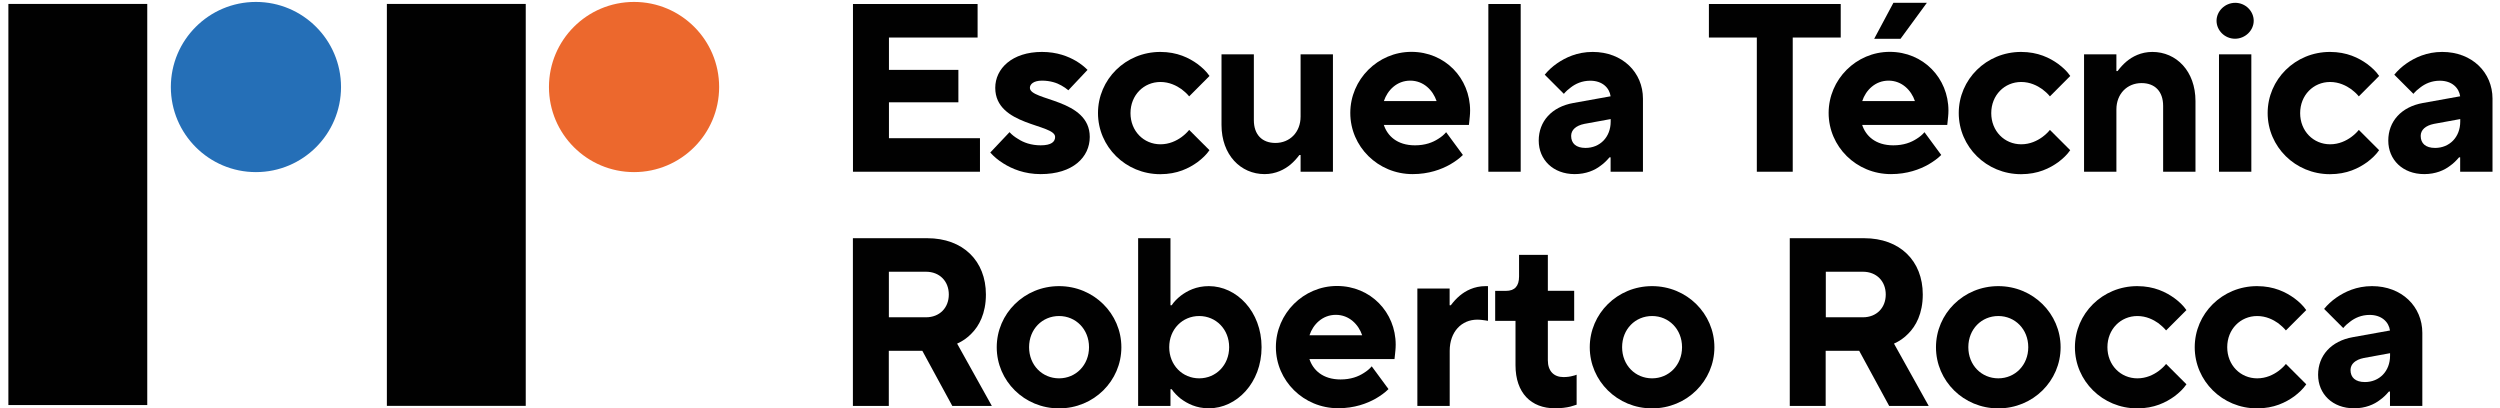
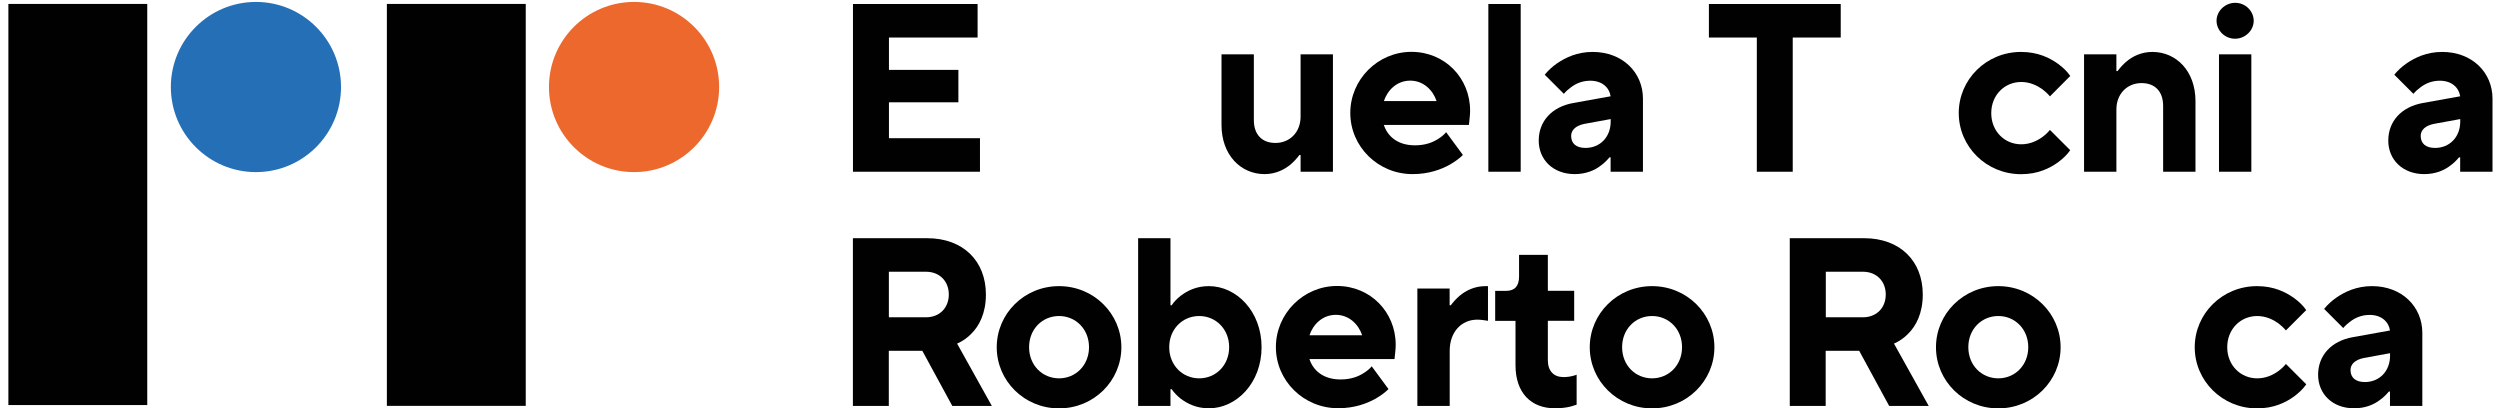
<svg xmlns="http://www.w3.org/2000/svg" id="Capa_1" data-name="Capa 1" viewBox="0 0 337 55">
  <defs>
    <style>
      .cls-1 {
        fill: #010101;
      }

      .cls-2 {
        fill: #256fb7;
      }

      .cls-3 {
        fill: #ec682d;
      }
    </style>
  </defs>
  <rect class="cls-1" x="52.15" y=".53" width="18.72" height="54.18" />
  <path class="cls-3" d="M96.94,11.73c0,6.33-5.14,11.47-11.47,11.47s-11.47-5.14-11.47-11.47S79.13.26,85.47.26s11.47,5.14,11.47,11.47" />
  <rect class="cls-1" x="1.13" y=".53" width="18.72" height="54.07" />
  <path class="cls-2" d="M45.97,11.73c0,6.33-5.14,11.47-11.47,11.47s-11.47-5.14-11.47-11.47S28.17.26,34.5.26s11.47,5.14,11.47,11.47" />
  <polygon class="cls-1" points="114.98 .54 131.78 .54 131.78 5.06 119.83 5.06 119.83 9.42 129.19 9.42 129.19 13.79 119.83 13.79 119.83 18.63 132.1 18.63 132.1 23.15 114.98 23.15 114.98 .54" />
-   <path class="cls-1" d="M136.09,17.82c.32.36.71.65,1.13.9.74.49,1.77.87,3.07.87,1.45,0,1.94-.49,1.94-1.13,0-1.78-8.07-1.45-8.07-6.62,0-2.58,2.26-4.84,6.3-4.84,2.04,0,3.55.61,4.59,1.22.61.36,1.13.78,1.55,1.2l-2.59,2.75c-.26-.23-.58-.45-.94-.65-.61-.35-1.49-.65-2.62-.65s-1.62.49-1.62.97c0,1.77,8.07,1.45,8.07,6.62,0,2.71-2.26,5.01-6.62,5.01-2.19,0-3.87-.71-5.04-1.45-.68-.42-1.26-.91-1.75-1.46l2.59-2.74Z" />
-   <path class="cls-1" d="M163.04,20.24c-.42.61-.97,1.13-1.62,1.62-1.13.81-2.71,1.62-5.01,1.62-4.68,0-8.4-3.71-8.4-8.24s3.71-8.24,8.4-8.24c2.29,0,3.88.81,5.01,1.62.65.49,1.2,1,1.62,1.62l-2.74,2.75c-.29-.36-.65-.68-1.03-.97-.68-.48-1.65-.97-2.84-.97-2.26,0-4.04,1.78-4.04,4.2s1.78,4.2,4.04,4.2c1.2,0,2.16-.48,2.84-.97.39-.29.74-.61,1.03-.97l2.74,2.74Z" />
  <path class="cls-1" d="M164.66,7.32h4.36v8.88c0,1.94,1.1,3.07,2.91,3.07,1.94,0,3.39-1.45,3.39-3.55V7.32h4.36v15.83h-4.36v-2.26h-.16c-.36.48-.74.9-1.2,1.29-.78.65-1.97,1.29-3.49,1.29-3.23,0-5.81-2.59-5.81-6.62V7.32Z" />
  <path class="cls-1" d="M193.65,13.62c-.49-1.45-1.75-2.75-3.55-2.75s-3.07,1.29-3.55,2.75h7.11ZM197.2,20.89c-.48.48-1.07.9-1.74,1.29-1.16.65-2.84,1.29-5.04,1.29-4.68,0-8.4-3.72-8.4-8.24s3.71-8.24,8.24-8.24,7.91,3.55,7.91,7.91c0,.61-.07,1.03-.1,1.39l-.06.55h-11.47c.48,1.46,1.78,2.75,4.2,2.75,1.39,0,2.39-.39,3.13-.87.42-.26.78-.55,1.07-.9l2.26,3.07Z" />
  <rect class="cls-1" x="200.63" y=".54" width="4.36" height="22.61" />
  <path class="cls-1" d="M217.12,16.05l-3.55.65c-1.13.23-1.78.81-1.78,1.62,0,1,.65,1.62,1.94,1.62,1.94,0,3.39-1.45,3.39-3.55v-.32ZM217.12,21.21h-.16c-.36.42-.74.81-1.2,1.13-.78.61-1.97,1.13-3.49,1.13-2.91,0-4.85-1.94-4.85-4.52s1.74-4.55,4.68-5.07l5.01-.9c-.16-1.13-1.1-2.1-2.74-2.1-1.13,0-2,.42-2.62.9-.36.26-.68.55-.94.87l-2.58-2.58c.45-.55,1-1.07,1.65-1.52,1.13-.78,2.71-1.55,4.81-1.55,4.04,0,6.78,2.78,6.78,6.3v9.85h-4.36v-1.94Z" />
  <polygon class="cls-1" points="236.82 5.06 230.36 5.06 230.36 .54 248.13 .54 248.13 5.06 241.66 5.06 241.66 23.15 236.82 23.15 236.82 5.06" />
-   <path class="cls-1" d="M255.22.38h4.52l-3.55,4.85h-3.55l2.59-4.85ZM258.13,13.62c-.49-1.45-1.75-2.75-3.55-2.75s-3.07,1.29-3.55,2.75h7.11ZM261.68,20.89c-.48.48-1.07.9-1.74,1.29-1.16.65-2.84,1.29-5.04,1.29-4.68,0-8.4-3.72-8.4-8.24s3.71-8.24,8.24-8.24,7.91,3.55,7.91,7.91c0,.61-.07,1.03-.1,1.39l-.06.55h-11.47c.48,1.46,1.78,2.75,4.2,2.75,1.39,0,2.39-.39,3.13-.87.42-.26.78-.55,1.07-.9l2.26,3.07Z" />
  <path class="cls-1" d="M279.07,20.24c-.42.61-.97,1.13-1.62,1.62-1.13.81-2.71,1.62-5.01,1.62-4.68,0-8.4-3.71-8.4-8.24s3.71-8.24,8.4-8.24c2.29,0,3.88.81,5.01,1.62.65.49,1.2,1,1.62,1.62l-2.74,2.75c-.29-.36-.65-.68-1.03-.97-.68-.48-1.65-.97-2.84-.97-2.26,0-4.04,1.78-4.04,4.2s1.78,4.2,4.04,4.2c1.2,0,2.16-.48,2.84-.97.39-.29.74-.61,1.03-.97l2.74,2.74Z" />
  <path class="cls-1" d="M280.93,7.32h4.36v2.26h.16c.36-.48.74-.9,1.2-1.29.78-.65,1.94-1.29,3.49-1.29,3.23,0,5.81,2.59,5.81,6.62v9.53h-4.36v-8.88c0-1.94-1.1-3.07-2.91-3.07-1.94,0-3.39,1.45-3.39,3.55v8.4h-4.36V7.32Z" />
  <path class="cls-1" d="M299.12,7.32h4.36v15.83h-4.36V7.32ZM301.31.38c1.39,0,2.49,1.13,2.49,2.42s-1.13,2.42-2.52,2.42-2.49-1.13-2.49-2.42,1.13-2.42,2.52-2.42" />
-   <path class="cls-1" d="M320.71,20.24c-.42.61-.97,1.13-1.62,1.62-1.13.81-2.71,1.62-5.01,1.62-4.68,0-8.4-3.71-8.4-8.24s3.71-8.24,8.4-8.24c2.29,0,3.88.81,5.01,1.62.65.49,1.2,1,1.62,1.62l-2.74,2.75c-.29-.36-.65-.68-1.03-.97-.68-.48-1.65-.97-2.84-.97-2.26,0-4.04,1.78-4.04,4.2s1.78,4.2,4.04,4.2c1.2,0,2.16-.48,2.84-.97.39-.29.74-.61,1.03-.97l2.74,2.74Z" />
  <path class="cls-1" d="M331.64,16.05l-3.55.65c-1.13.23-1.78.81-1.78,1.62,0,1,.65,1.62,1.94,1.62,1.94,0,3.39-1.45,3.39-3.55v-.32ZM331.64,21.21h-.16c-.36.42-.74.81-1.2,1.13-.78.61-1.97,1.13-3.49,1.13-2.91,0-4.85-1.94-4.85-4.52s1.75-4.55,4.68-5.07l5.01-.9c-.16-1.13-1.1-2.1-2.74-2.1-1.13,0-2,.42-2.62.9-.36.26-.68.55-.94.87l-2.58-2.58c.45-.55,1-1.07,1.65-1.52,1.13-.78,2.71-1.55,4.81-1.55,4.04,0,6.78,2.78,6.78,6.3v9.85h-4.36v-1.94Z" />
  <path class="cls-1" d="M124.83,42.77c1.81,0,3.07-1.26,3.07-3.07s-1.26-3.07-3.07-3.07h-5.01v6.14h5.01ZM114.98,32.11h10.01c4.84,0,7.91,3.07,7.91,7.59,0,2.58-.94,4.26-1.94,5.26-.55.58-1.2,1.03-1.94,1.36l4.68,8.4h-5.33l-4.04-7.43h-4.52v7.43h-4.84v-22.61Z" />
  <path class="cls-1" d="M146.8,46.8c0-2.42-1.78-4.2-4.04-4.2s-4.04,1.77-4.04,4.2,1.78,4.2,4.04,4.2,4.04-1.78,4.04-4.2M142.76,38.57c4.68,0,8.4,3.71,8.4,8.24s-3.71,8.24-8.4,8.24-8.4-3.71-8.4-8.24,3.71-8.24,8.4-8.24" />
  <path class="cls-1" d="M165.69,46.8c0-2.42-1.78-4.2-4.04-4.2s-4.04,1.78-4.04,4.2,1.78,4.2,4.04,4.2,4.04-1.78,4.04-4.2M153.42,32.11h4.36v9.04h.16c.32-.48.74-.9,1.23-1.29.87-.65,2.07-1.29,3.78-1.29,3.75,0,7.11,3.42,7.11,8.23s-3.36,8.24-7.11,8.24c-1.71,0-2.91-.65-3.78-1.29-.48-.39-.91-.81-1.23-1.29h-.16v2.26h-4.36v-22.61Z" />
  <path class="cls-1" d="M183.62,45.19c-.49-1.45-1.75-2.75-3.55-2.75s-3.07,1.29-3.55,2.75h7.11ZM187.17,52.45c-.48.48-1.07.9-1.74,1.29-1.16.65-2.84,1.29-5.04,1.29-4.68,0-8.4-3.72-8.4-8.24s3.71-8.24,8.24-8.24,7.91,3.55,7.91,7.91c0,.61-.07,1.03-.1,1.39l-.06.55h-11.47c.48,1.46,1.78,2.75,4.2,2.75,1.39,0,2.39-.39,3.13-.87.42-.26.78-.55,1.07-.9l2.26,3.07Z" />
  <path class="cls-1" d="M191.05,38.89h4.36v2.26h.16c.36-.48.74-.9,1.2-1.29.78-.65,1.94-1.29,3.49-1.29h.32v4.68l-.35-.06c-.26-.03-.61-.1-1.1-.1-2.1,0-3.71,1.62-3.71,4.2v7.43h-4.36v-15.83Z" />
  <path class="cls-1" d="M204.29,43.25h-2.74v-4.04h1.45c1.19,0,1.77-.65,1.77-1.94v-2.91h3.88v4.84h3.55v4.04h-3.55v5.33c0,1.45.81,2.26,2.1,2.26.49,0,.91-.06,1.26-.16.19-.03.36-.1.52-.16v4.04c-.26.1-.55.16-.84.26-.52.13-1.26.23-2.07.23-3.23,0-5.33-2.07-5.33-5.81v-5.98Z" />
  <path class="cls-1" d="M226.74,46.8c0-2.42-1.78-4.2-4.04-4.2s-4.04,1.77-4.04,4.2,1.78,4.2,4.04,4.2,4.04-1.78,4.04-4.2M222.7,38.57c4.68,0,8.4,3.71,8.4,8.24s-3.71,8.24-8.4,8.24-8.4-3.71-8.4-8.24,3.71-8.24,8.4-8.24" />
  <path class="cls-1" d="M251.13,42.77c1.81,0,3.07-1.26,3.07-3.07s-1.26-3.07-3.07-3.07h-5.01v6.14h5.01ZM241.27,32.11h10.01c4.85,0,7.91,3.07,7.91,7.59,0,2.58-.94,4.26-1.94,5.26-.55.58-1.2,1.03-1.94,1.36l4.68,8.4h-5.33l-4.04-7.43h-4.52v7.43h-4.84v-22.61Z" />
  <path class="cls-1" d="M273.41,46.8c0-2.42-1.78-4.2-4.04-4.2s-4.04,1.77-4.04,4.2,1.78,4.2,4.04,4.2,4.04-1.78,4.04-4.2M269.37,38.57c4.68,0,8.4,3.71,8.4,8.24s-3.71,8.24-8.4,8.24-8.4-3.71-8.4-8.24,3.71-8.24,8.4-8.24" />
-   <path class="cls-1" d="M294.73,51.81c-.42.61-.97,1.13-1.62,1.62-1.13.81-2.71,1.62-5.01,1.62-4.68,0-8.4-3.71-8.4-8.24s3.71-8.24,8.4-8.24c2.29,0,3.88.81,5.01,1.62.65.48,1.2,1,1.62,1.61l-2.74,2.74c-.29-.35-.65-.67-1.03-.97-.68-.48-1.65-.97-2.84-.97-2.26,0-4.04,1.78-4.04,4.2s1.78,4.2,4.04,4.2c1.2,0,2.16-.48,2.84-.97.39-.29.74-.61,1.03-.97l2.74,2.74Z" />
  <path class="cls-1" d="M310.88,51.81c-.42.61-.97,1.13-1.62,1.62-1.13.81-2.71,1.62-5.01,1.62-4.68,0-8.4-3.71-8.4-8.24s3.71-8.24,8.4-8.24c2.29,0,3.88.81,5.01,1.62.65.48,1.2,1,1.62,1.61l-2.74,2.74c-.29-.35-.65-.67-1.03-.97-.68-.48-1.65-.97-2.84-.97-2.26,0-4.04,1.78-4.04,4.2s1.78,4.2,4.04,4.2c1.2,0,2.16-.48,2.84-.97.39-.29.74-.61,1.03-.97l2.74,2.74Z" />
  <path class="cls-1" d="M322.18,47.61l-3.55.65c-1.13.23-1.78.81-1.78,1.62,0,1,.65,1.62,1.94,1.62,1.94,0,3.39-1.45,3.39-3.55v-.32ZM322.18,52.78h-.16c-.36.42-.74.81-1.2,1.13-.78.61-1.97,1.13-3.49,1.13-2.91,0-4.85-1.94-4.85-4.52s1.75-4.55,4.68-5.07l5.01-.9c-.16-1.13-1.1-2.1-2.74-2.1-1.13,0-2,.42-2.62.9-.36.26-.68.55-.94.87l-2.58-2.58c.45-.55,1-1.07,1.65-1.52,1.13-.78,2.71-1.55,4.81-1.55,4.04,0,6.78,2.78,6.78,6.3v9.85h-4.36v-1.94Z" />
</svg>